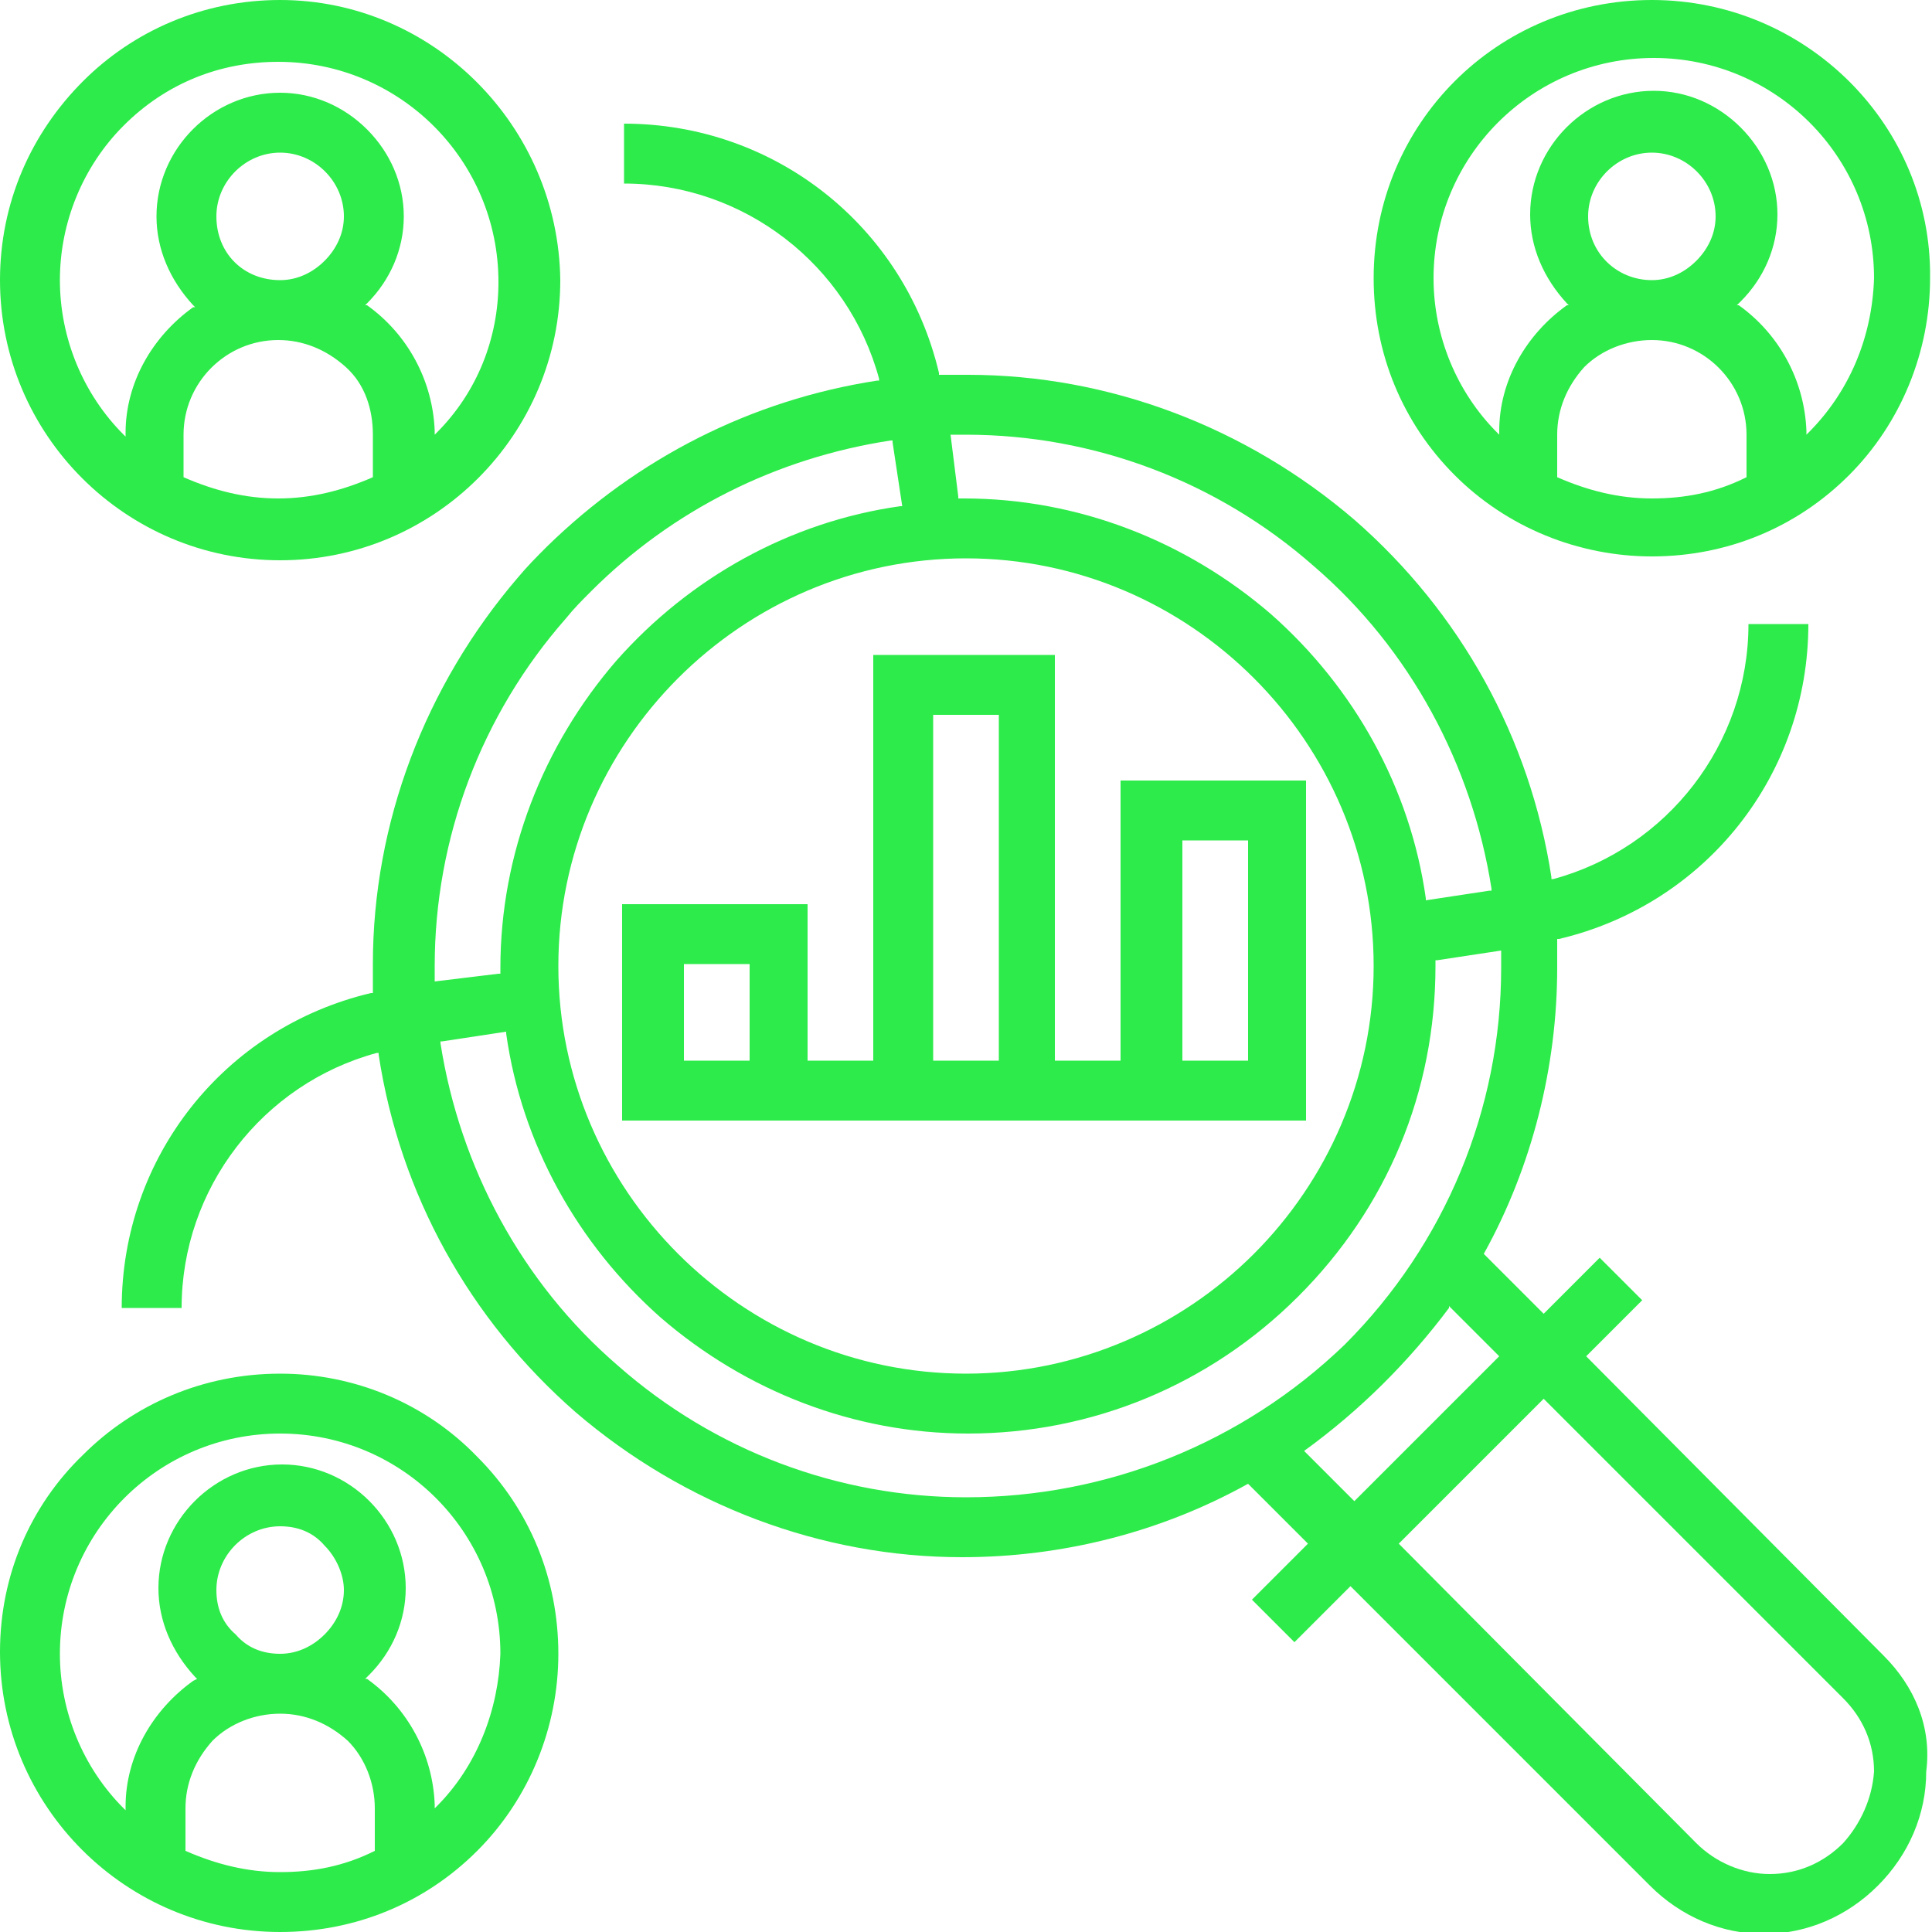
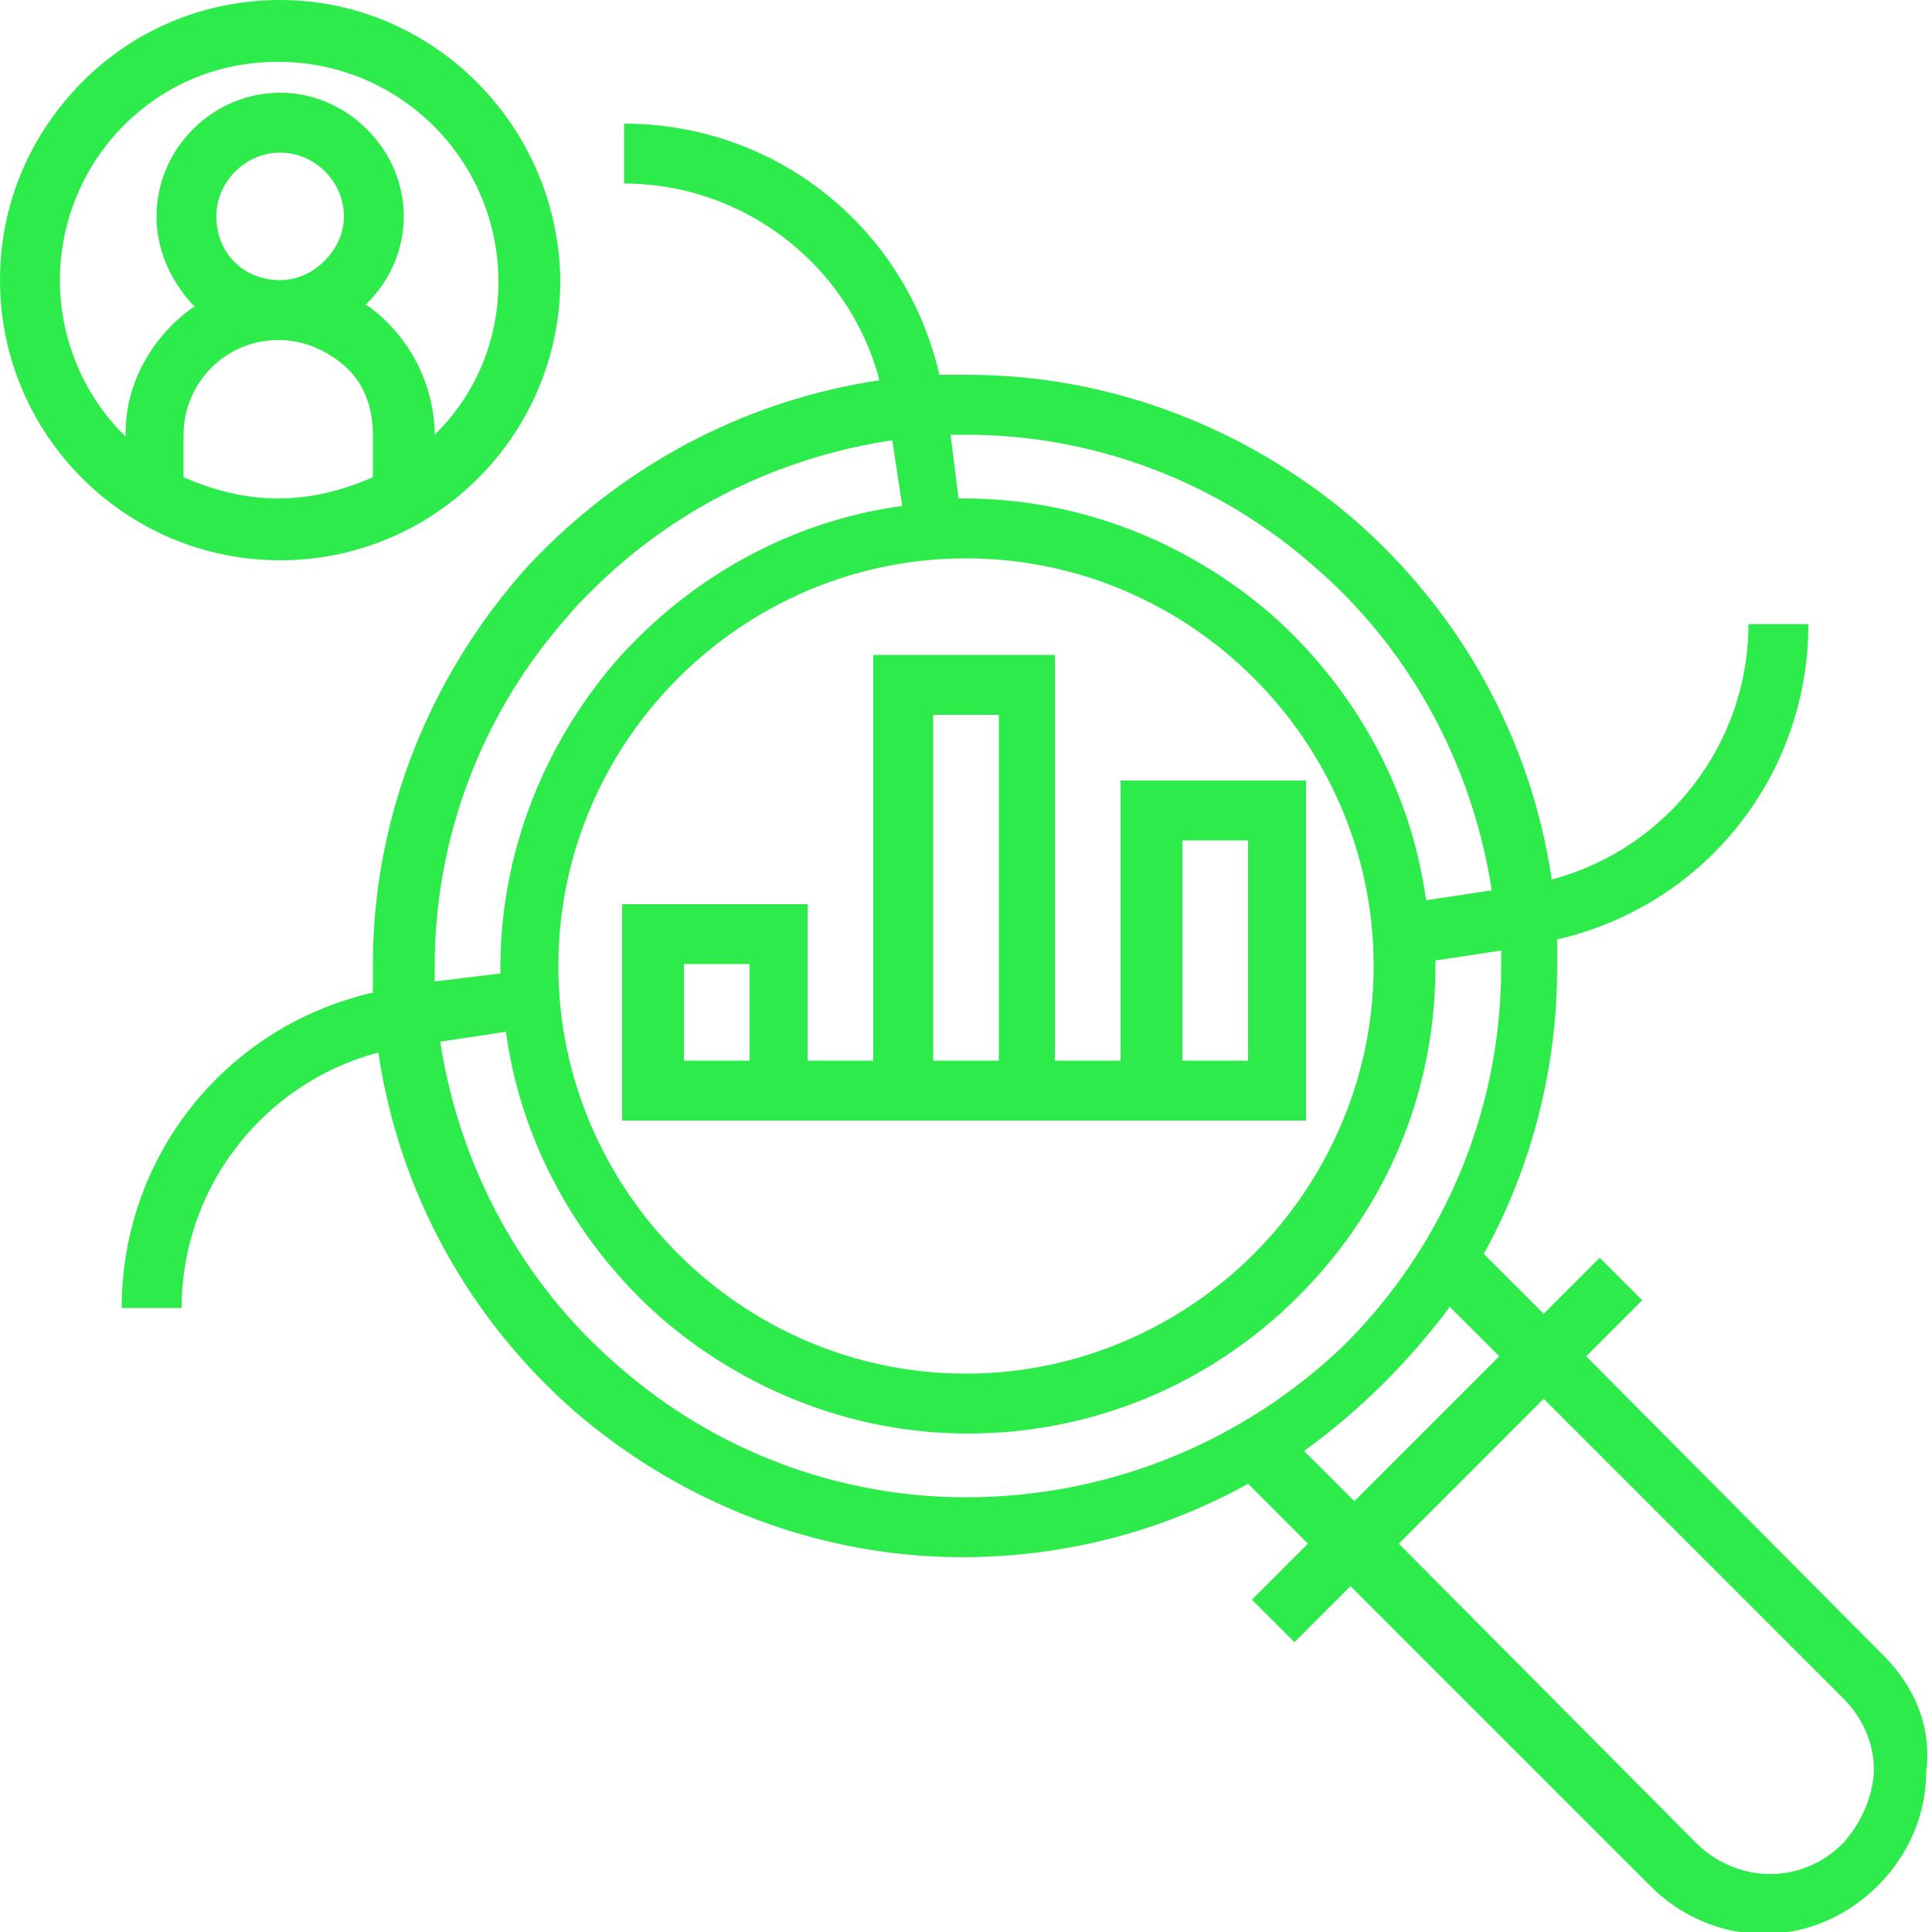
<svg xmlns="http://www.w3.org/2000/svg" id="Calque_1" x="0px" y="0px" width="100px" height="100px" viewBox="0 0 100 100" style="enable-background:new 0 0 100 100;" xml:space="preserve">
  <style type="text/css"> .st0{fill:#2DEB4A;} </style>
  <g>
    <path class="st0" d="M97.5,85.7L82.1,70.2l2.9-2.9l-2.2-2.2L79.9,68l-3.1-3.1l0,0c2.5-4.5,3.8-9.7,3.8-14.8c0-0.3,0-0.6,0-0.9 c0-0.2,0-0.3,0-0.5l0-0.1l0.1,0c7.6-1.8,12.9-8.5,12.9-16.3l-3.1,0c0,6.2-4.2,11.6-10.1,13.2l-0.1,0l0-0.1 c-1.1-7.2-4.7-13.7-10.2-18.5c-5.6-4.8-12.7-7.5-20-7.5c-0.3,0-0.6,0-0.9,0c-0.2,0-0.3,0-0.5,0l-0.1,0l0-0.1 c-1.8-7.6-8.5-12.9-16.3-12.9l0,3.1c6.2,0,11.6,4.2,13.2,10.1l0,0.1l-0.1,0c-6.5,1-12.4,4-17.1,8.6c-0.5,0.5-1,1-1.5,1.6 c-4.8,5.6-7.5,12.7-7.5,20c0,0.3,0,0.6,0,0.9c0,0.2,0,0.3,0,0.5l0,0.1l-0.1,0c-7.6,1.8-12.9,8.5-12.9,16.3h3.1 c0-6.2,4.2-11.6,10.1-13.2l0.1,0l0,0.1c1.1,7.2,4.7,13.7,10.2,18.5c5.6,4.8,12.7,7.5,20,7.5c5.2,0,10.3-1.3,14.8-3.8l0,0l3.1,3.1 l-2.9,2.9l2.2,2.2l2.9-2.9l15.5,15.5c1.6,1.6,3.7,2.5,5.9,2.5c2.2,0,4.3-0.9,5.9-2.5c0,0,0,0,0,0c1.6-1.6,2.5-3.7,2.5-5.9 C100,89.4,99.1,87.3,97.5,85.7z M49.2,22.5c0.1,0,0.2,0,0.3,0c0.1,0,0.3,0,0.5,0c6.6,0,13,2.4,18,6.8c5,4.3,8.2,10.3,9.2,16.7 l0,0.1l-0.1,0l-3.3,0.5l0-0.1c-0.8-5.7-3.7-10.9-8-14.7c-4.4-3.8-10-6-15.9-6c0,0-0.1,0-0.1,0c0,0-0.1,0-0.1,0h-0.1l0-0.1 L49.2,22.5L49.2,22.5z M50,28.9c11.6,0,21.1,9.5,21.1,21.1c0,5.8-2.4,11.1-6.2,14.9c-3.8,3.8-9.1,6.2-14.9,6.2 c-11.6,0-21.1-9.5-21.1-21.1C28.9,38.4,38.4,28.9,50,28.9z M22.5,50.8c0-0.1,0-0.2,0-0.3c0-0.1,0-0.3,0-0.5c0-6.6,2.4-13,6.8-18 c0.4-0.5,0.8-0.9,1.3-1.4c4.2-4.2,9.6-6.9,15.5-7.8l0.1,0l0,0.1l0.5,3.3l-0.1,0c-5.7,0.8-10.9,3.7-14.7,8c-3.8,4.4-6,10-6,15.9 c0,0,0,0.1,0,0.1c0,0,0,0.1,0,0.1v0.1l-0.1,0L22.5,50.8L22.5,50.8z M50,77.5c-6.6,0-13-2.4-18-6.8c-5-4.3-8.2-10.3-9.2-16.7l0-0.1 l0.1,0l3.3-0.5l0,0.1c0.8,5.7,3.7,10.9,8,14.7c4.4,3.8,10,6,15.9,6c6.4,0,12.5-2.5,17.1-7.1c4.6-4.6,7.1-10.6,7.1-17.1 c0,0,0-0.1,0-0.1c0,0,0-0.1,0-0.1v-0.1l0.1,0l3.3-0.5l0,0.1c0,0.1,0,0.2,0,0.3c0,0.2,0,0.3,0,0.5c0,7.3-2.9,14.3-8.1,19.5 C64.3,74.7,57.3,77.5,50,77.5z M67.5,75.1L67.5,75.1c2.9-2.1,5.4-4.6,7.5-7.4l0-0.1l2.6,2.6l-7.5,7.5L67.5,75.1z M95.4,95.4 c-1,1-2.3,1.6-3.8,1.6c-1.4,0-2.8-0.6-3.8-1.6L72.4,79.9l7.5-7.5l15.5,15.5c1,1,1.6,2.3,1.6,3.8C96.9,93.1,96.3,94.4,95.4,95.4z" />
-     <path class="st0" d="M85.5,0c-4,0-7.6,1.6-10.2,4.2c-2.6,2.6-4.2,6.2-4.2,10.2c0,3.9,1.5,7.5,4.2,10.2c2.7,2.7,6.4,4.2,10.2,4.2 c3.9,0,7.5-1.5,10.2-4.2c2.7-2.7,4.2-6.4,4.2-10.2C100,6.5,93.5,0,85.5,0z M90.4,24.7L90.4,24.7c-1.6,0.8-3.2,1.1-4.9,1.1 s-3.3-0.4-4.9-1.1l0,0l0-2.2c0-1.3,0.5-2.5,1.4-3.5c0.9-0.9,2.2-1.4,3.5-1.4c2.7,0,4.9,2.2,4.9,4.9L90.4,24.7z M82.2,11.2 c0-1.8,1.5-3.3,3.3-3.3c1.8,0,3.3,1.5,3.3,3.3c0,0.9-0.4,1.7-1,2.3c-0.6,0.6-1.4,1-2.3,1C83.7,14.5,82.2,13.1,82.2,11.2z M93.6,22.4l-0.1,0.1l0-0.2c-0.1-2.6-1.4-5-3.5-6.5l-0.1,0l0.1-0.1c0,0,0,0,0.1-0.1c1.2-1.2,1.9-2.8,1.9-4.5c0-1.7-0.7-3.3-1.9-4.5 c-1.2-1.2-2.8-1.9-4.5-1.9c-3.5,0-6.4,2.9-6.4,6.4c0,1.7,0.7,3.3,1.9,4.6l0.1,0.1l-0.1,0c-2.1,1.5-3.5,3.9-3.5,6.5l0,0.2l-0.1-0.1 c-2.1-2.1-3.3-5-3.3-8c0-6.3,5.1-11.4,11.4-11.4s11.4,5.1,11.4,11.4C96.9,17.5,95.7,20.3,93.6,22.4z" />
    <path class="st0" d="M14.5,0c-4,0-7.6,1.6-10.2,4.2C1.6,6.9,0,10.5,0,14.5c0,8,6.5,14.5,14.5,14.5c8,0,14.5-6.5,14.5-14.5 C28.9,6.5,22.4,0,14.5,0z M19.3,24.7c-1.6,0.7-3.2,1.1-4.9,1.1c-1.7,0-3.3-0.4-4.9-1.1l0,0l0-2.2c0-2.7,2.2-4.9,4.9-4.9 c1.3,0,2.5,0.5,3.5,1.4s1.4,2.2,1.4,3.5L19.3,24.7L19.3,24.7z M11.2,11.2c0-1.8,1.5-3.3,3.3-3.3c1.8,0,3.3,1.5,3.3,3.3 c0,0.9-0.4,1.7-1,2.3c-0.6,0.6-1.4,1-2.3,1C12.6,14.5,11.2,13.1,11.2,11.2z M22.6,22.4l-0.1,0.1l0-0.2c-0.1-2.6-1.4-5-3.5-6.5 l-0.1,0l0.1-0.1c0,0,0,0,0,0c1.2-1.2,1.9-2.8,1.9-4.5c0-1.7-0.7-3.3-1.9-4.5c-1.2-1.2-2.8-1.9-4.5-1.9c-3.5,0-6.4,2.9-6.4,6.4 c0,1.7,0.7,3.3,1.9,4.6l0.1,0.1l-0.1,0c-2.1,1.5-3.5,3.9-3.5,6.5l0,0.2l-0.1-0.1c-2.1-2.1-3.3-5-3.3-8c0-3,1.2-5.9,3.3-8 c2.2-2.2,5-3.3,8-3.3c6.3,0,11.4,5.1,11.4,11.4C25.8,17.5,24.7,20.3,22.6,22.4z" />
-     <path class="st0" d="M14.5,71.1c-4,0-7.6,1.6-10.2,4.2C1.6,77.9,0,81.5,0,85.5c0,8,6.5,14.5,14.5,14.5c3.9,0,7.5-1.5,10.2-4.2 c2.7-2.7,4.2-6.4,4.2-10.2c0-3.9-1.5-7.5-4.2-10.2C22,72.6,18.3,71.1,14.5,71.1z M19.4,95.8L19.4,95.8c-1.6,0.8-3.2,1.1-4.9,1.1 c-1.7,0-3.3-0.4-4.9-1.1l0,0v-2.2c0-1.3,0.5-2.5,1.4-3.5c0.9-0.9,2.2-1.4,3.5-1.4c1.3,0,2.5,0.5,3.5,1.4c0.9,0.9,1.4,2.2,1.4,3.5 V95.8z M11.2,82.3c0-1.8,1.5-3.3,3.3-3.3c0.9,0,1.7,0.3,2.3,1c0.6,0.6,1,1.5,1,2.3c0,0.9-0.4,1.7-1,2.3s-1.4,1-2.3,1 c-0.9,0-1.7-0.3-2.3-1C11.5,84,11.2,83.2,11.2,82.3z M22.6,93.5l-0.1,0.1l0-0.2c-0.1-2.6-1.4-5-3.5-6.5l-0.1,0l0.1-0.1 c0,0,0,0,0.1-0.1c1.2-1.2,1.9-2.8,1.9-4.5c0-3.5-2.9-6.4-6.4-6.4s-6.4,2.9-6.4,6.4c0,1.7,0.7,3.3,1.9,4.6l0.1,0.1L10,87 c-2.1,1.5-3.5,3.9-3.5,6.5l0,0.2l-0.1-0.1c-2.1-2.1-3.3-5-3.3-8c0-6.3,5.1-11.4,11.4-11.4c6.3,0,11.4,5.1,11.4,11.4 C25.8,88.5,24.7,91.4,22.6,93.5z" />
    <path class="st0" d="M45.2,33.9l0,21h-3.4l0-8.1h-9.6V58h35.4V40.4h-9.6l0,14.5h-3.4l0-21H45.2z M38.8,54.9h-3.4v-5h3.4V54.9z M61.2,43.5l3.4,0l0,11.4h-3.4V43.5z M51.7,54.9h-3.4V37h3.4V54.9z" />
  </g>
</svg>